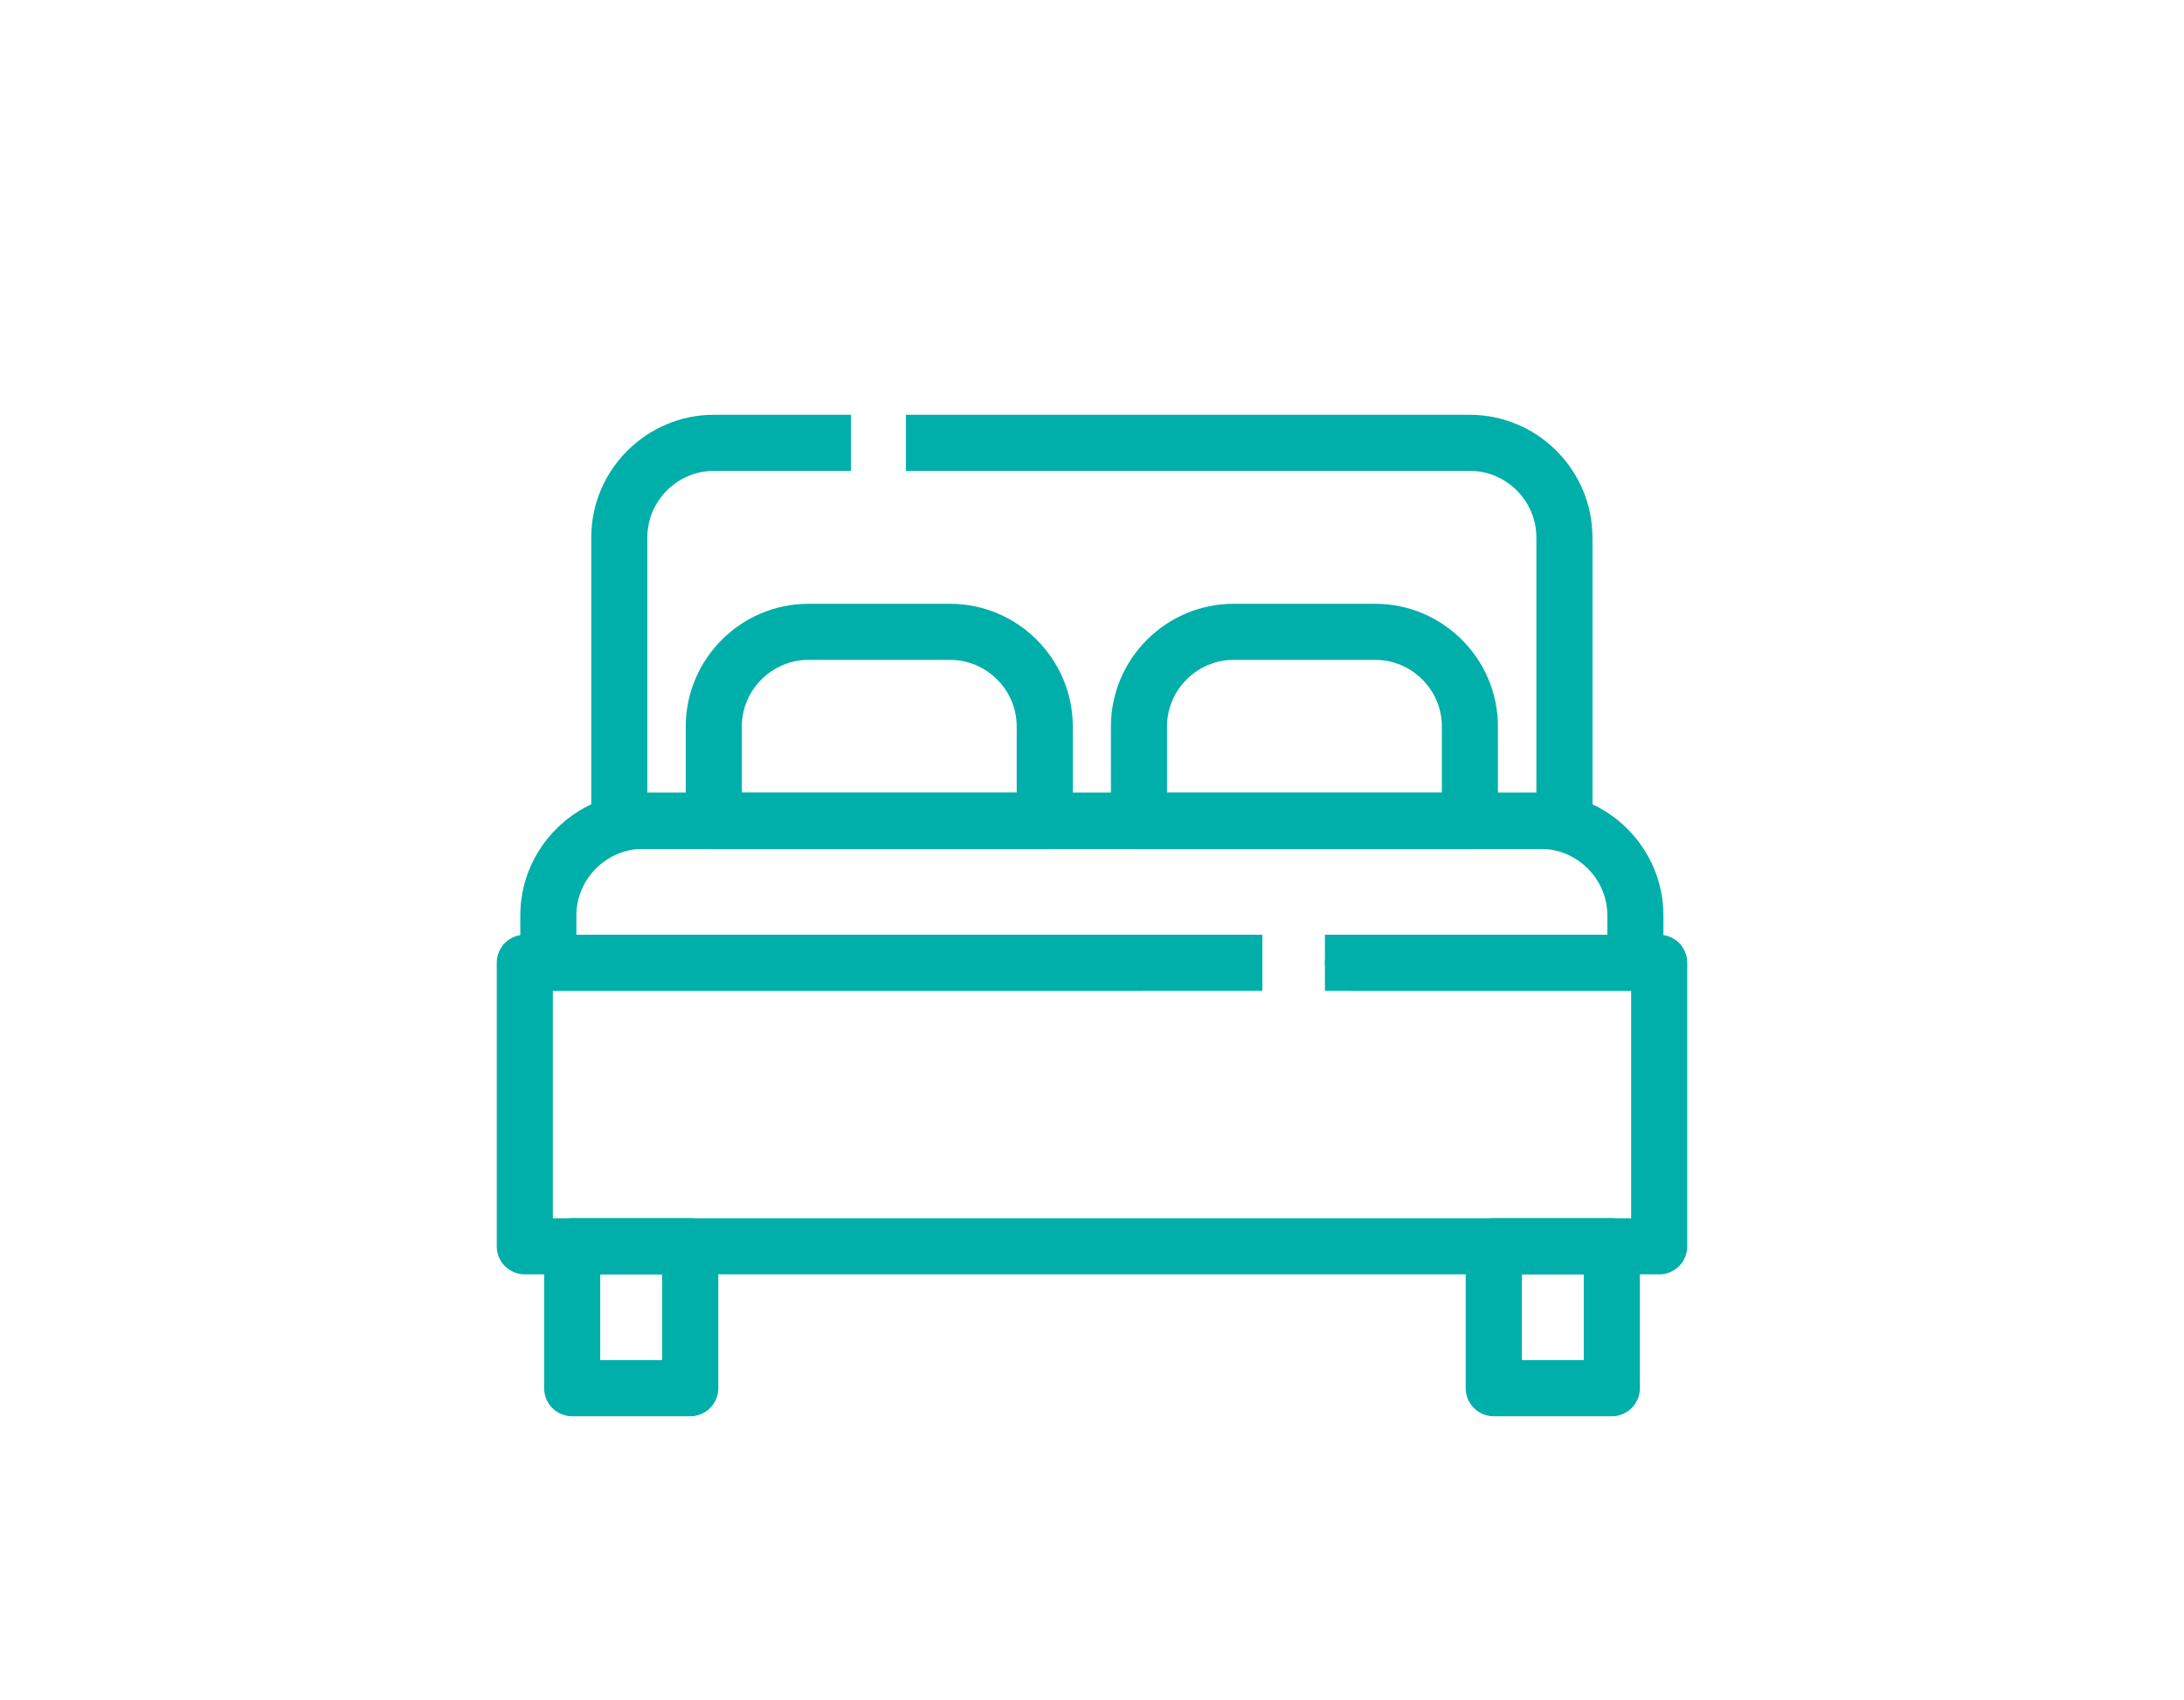
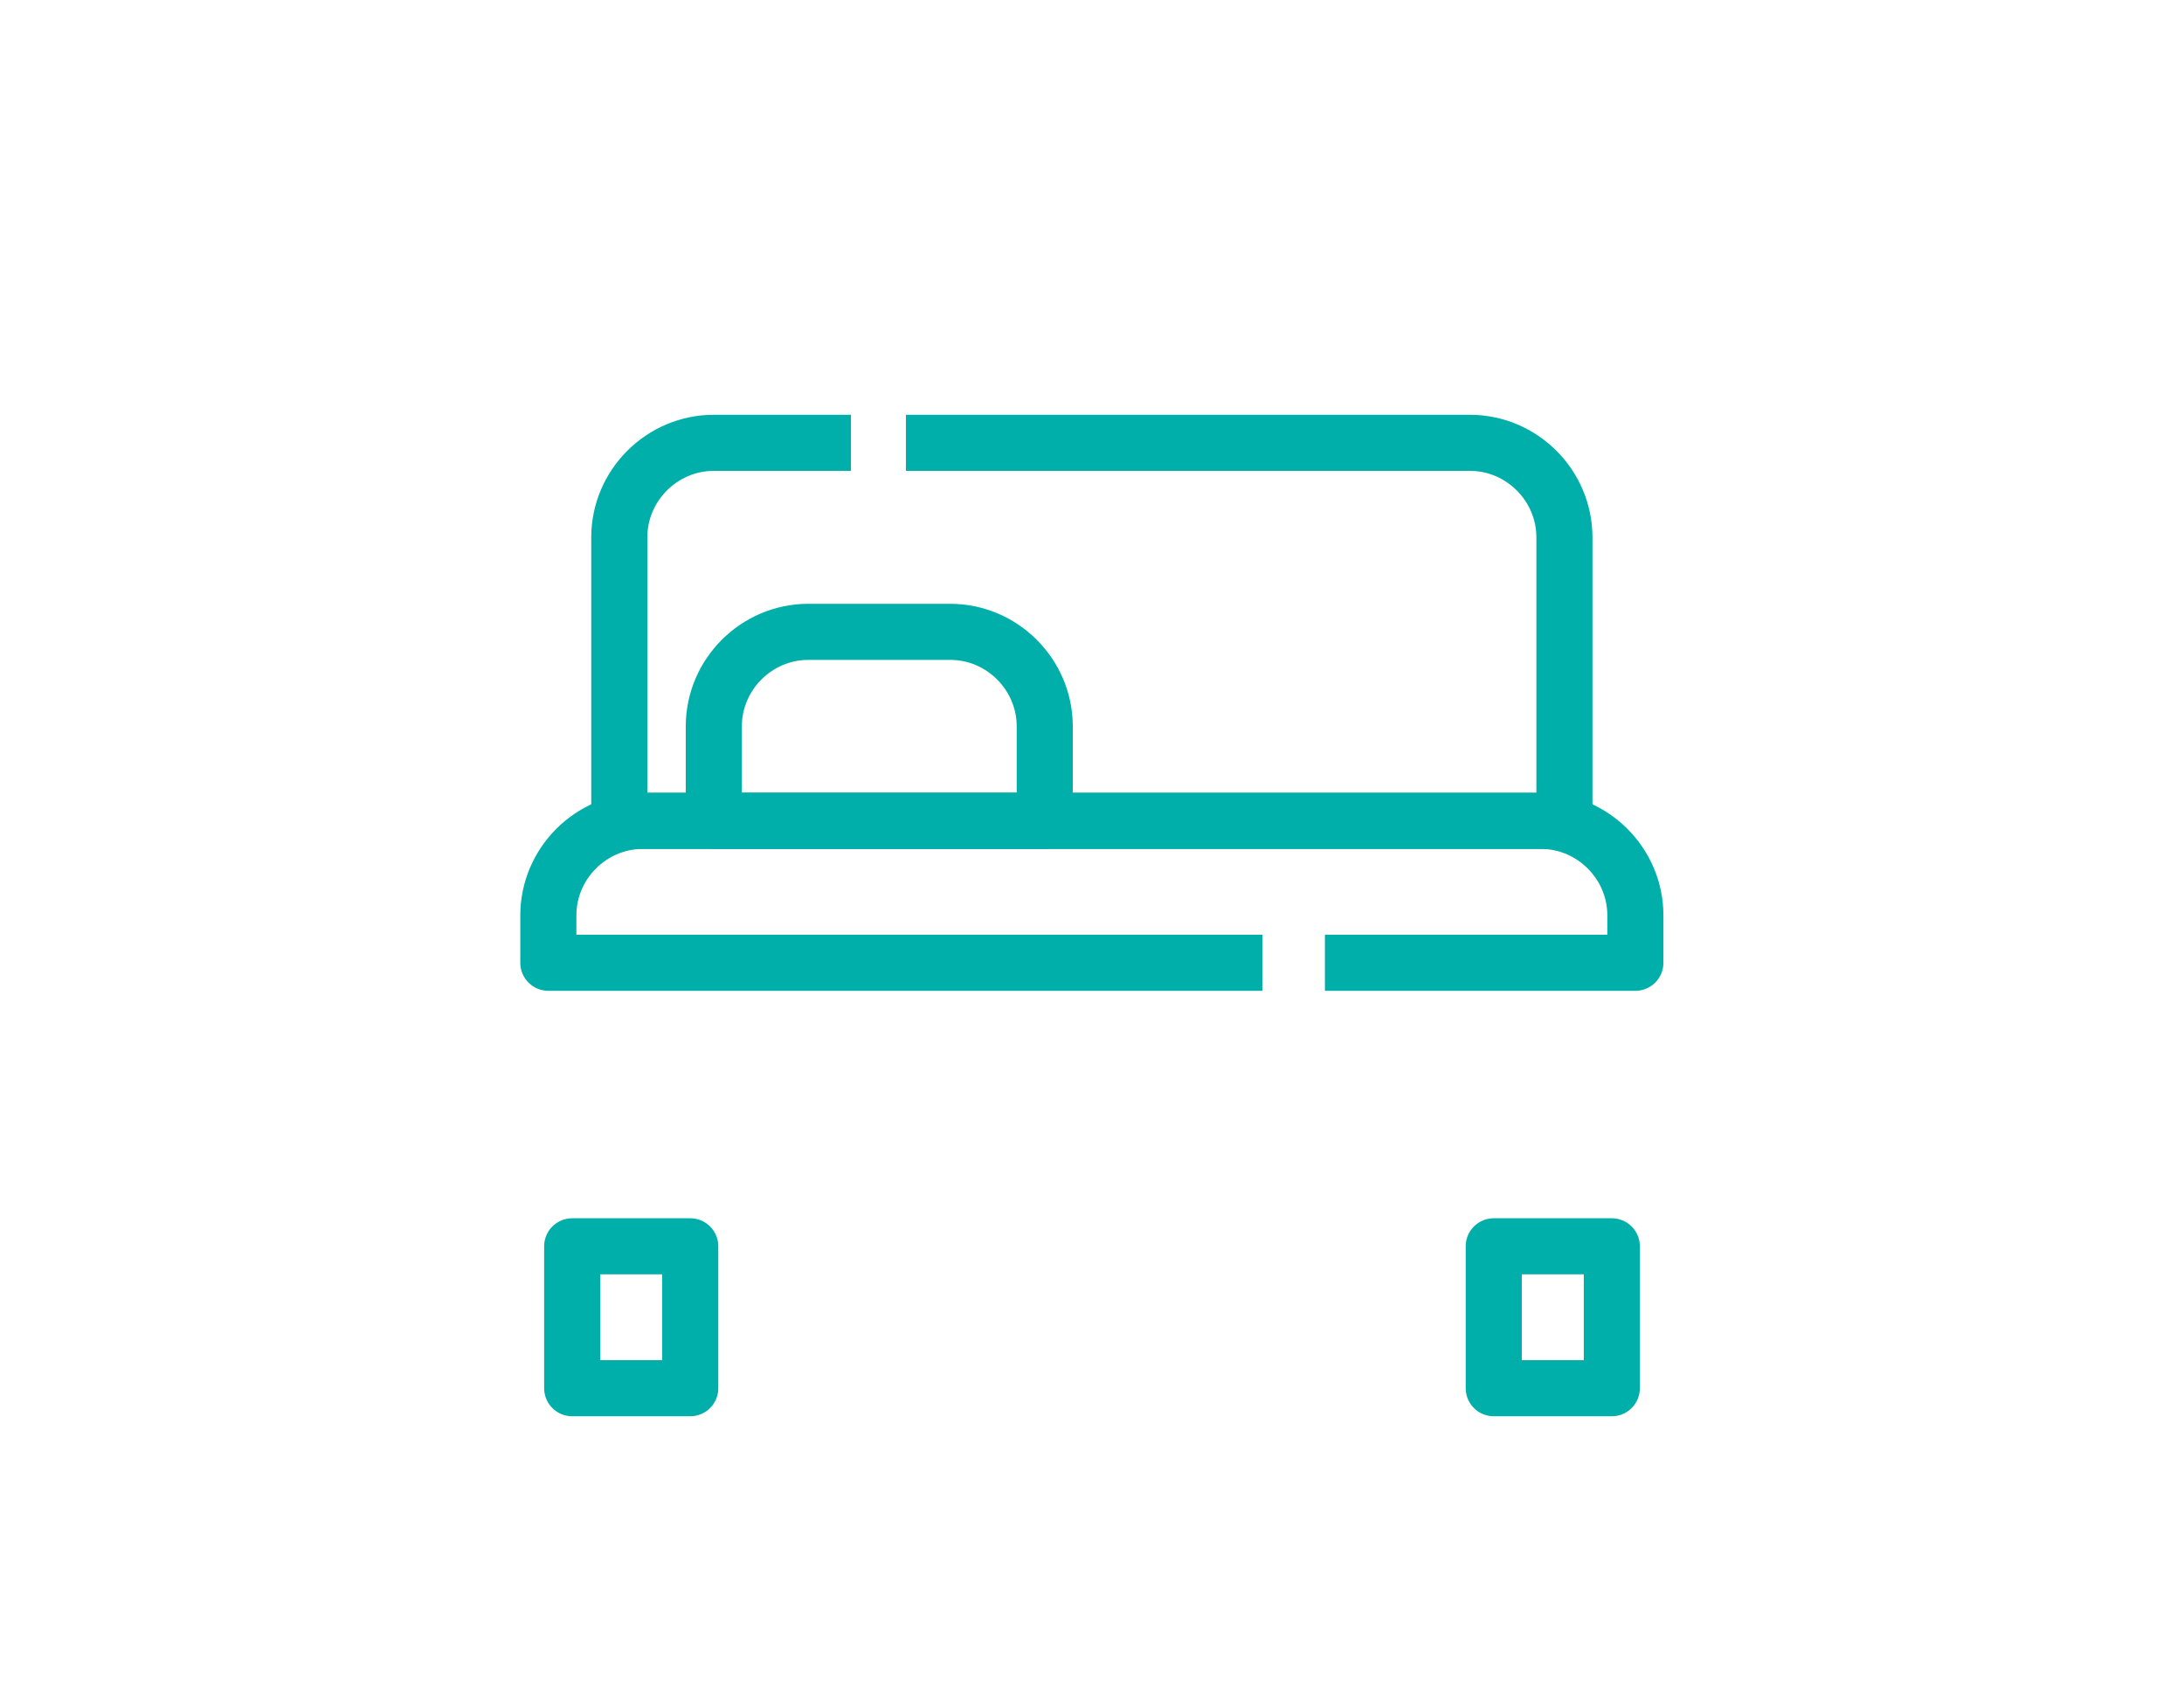
<svg xmlns="http://www.w3.org/2000/svg" id="Icons" width="27.47mm" height="21.38mm" viewBox="0 0 77.87 60.61">
-   <polyline points="40.62 34.33 18.71 34.33 18.71 44.44 59.16 44.44 59.16 34.33 48.24 34.33" fill="none" stroke="#00afaa" stroke-linecap="round" stroke-linejoin="round" stroke-width="2" />
  <rect x="20.4" y="44.44" width="4.21" height="5.06" fill="none" stroke="#00afaa" stroke-linecap="round" stroke-linejoin="round" stroke-width="2" />
  <rect x="53.26" y="44.44" width="4.21" height="5.06" fill="none" stroke="#00afaa" stroke-linecap="round" stroke-linejoin="round" stroke-width="2" />
  <path d="m48.24,34.33h10.07v-1.69c0-1.85-1.52-3.37-3.37-3.37H22.92c-1.85,0-3.37,1.52-3.37,3.37v1.69h24.46" fill="none" stroke="#00afaa" stroke-linecap="square" stroke-linejoin="round" stroke-width="2" />
  <path d="m29.34,15.79h-3.89c-1.85,0-3.37,1.52-3.37,3.37v10.11h33.7v-10.11c0-1.85-1.52-3.37-3.37-3.37h-19.11" fill="none" stroke="#00afaa" stroke-linecap="square" stroke-linejoin="round" stroke-width="2" />
  <path d="m33.88,22.53h-5.06c-1.85,0-3.37,1.52-3.37,3.37v3.37h11.8v-3.37c0-1.85-1.52-3.37-3.37-3.37Z" fill="none" stroke="#00afaa" stroke-linecap="round" stroke-linejoin="round" stroke-width="2" />
-   <path d="m49.04,22.53h-5.06c-1.85,0-3.37,1.52-3.37,3.37v3.37h11.8v-3.37c0-1.85-1.52-3.37-3.37-3.37Z" fill="none" stroke="#00afaa" stroke-linecap="round" stroke-linejoin="round" stroke-width="2" />
</svg>